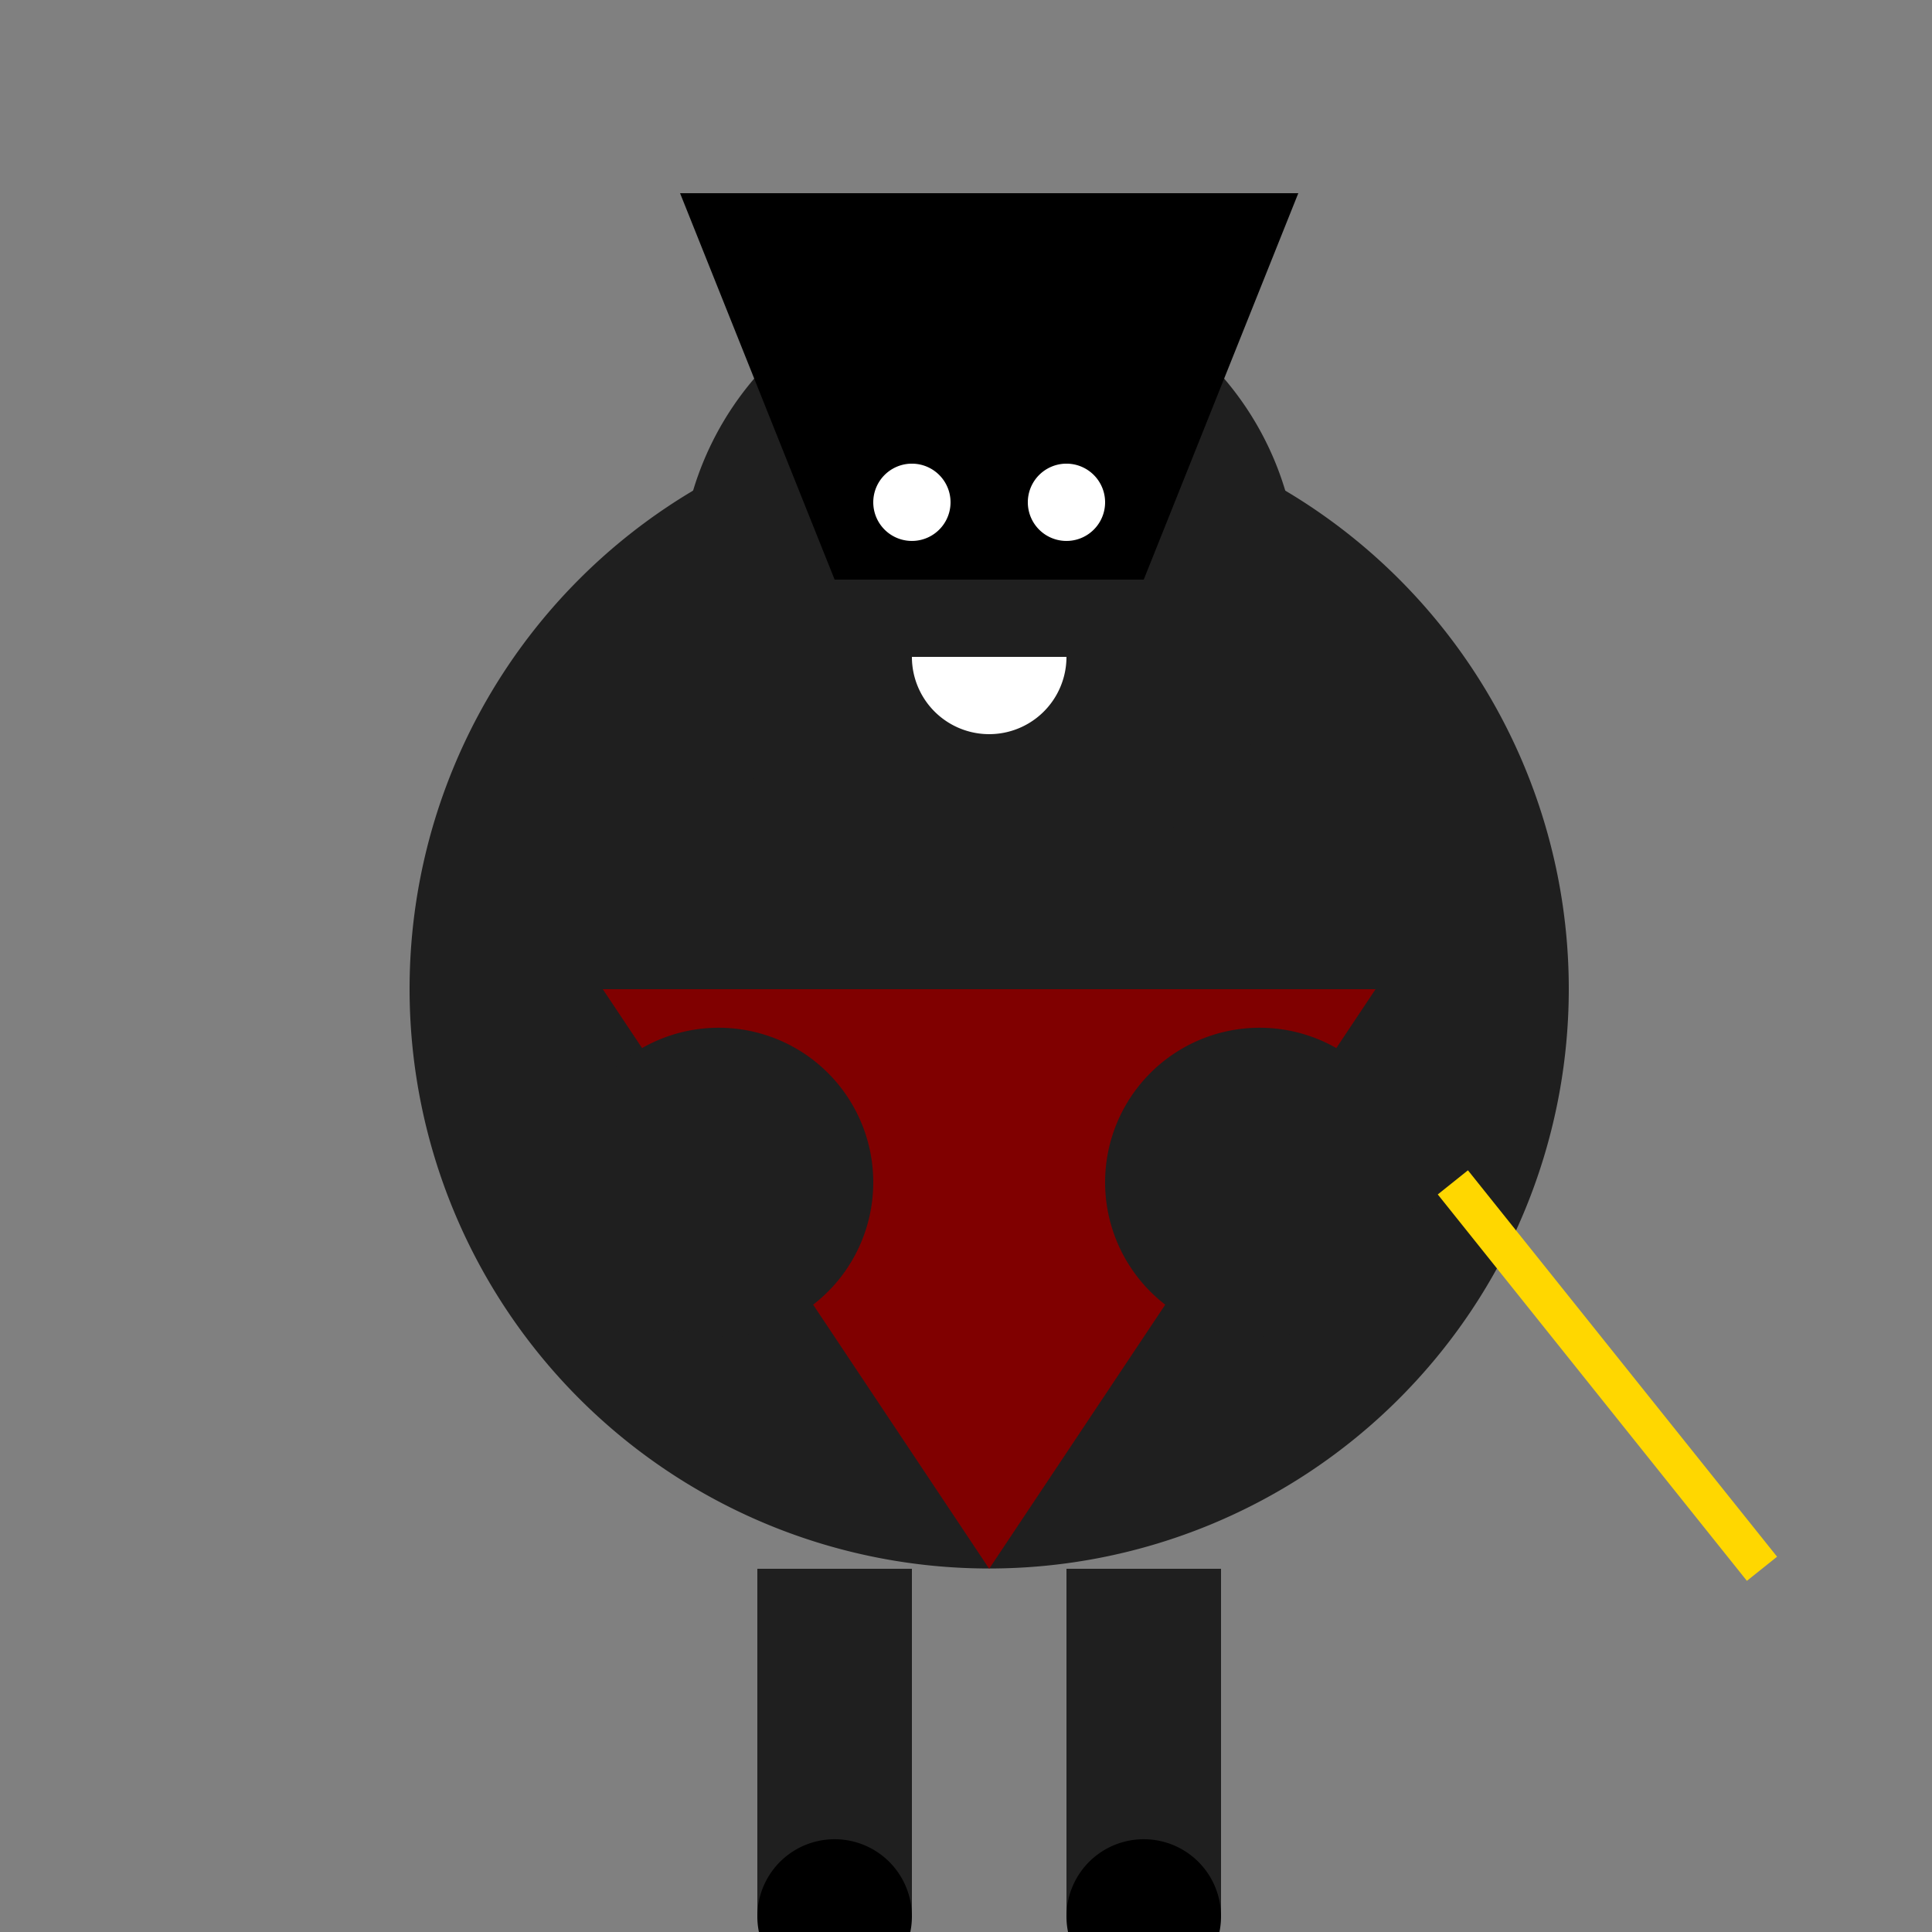
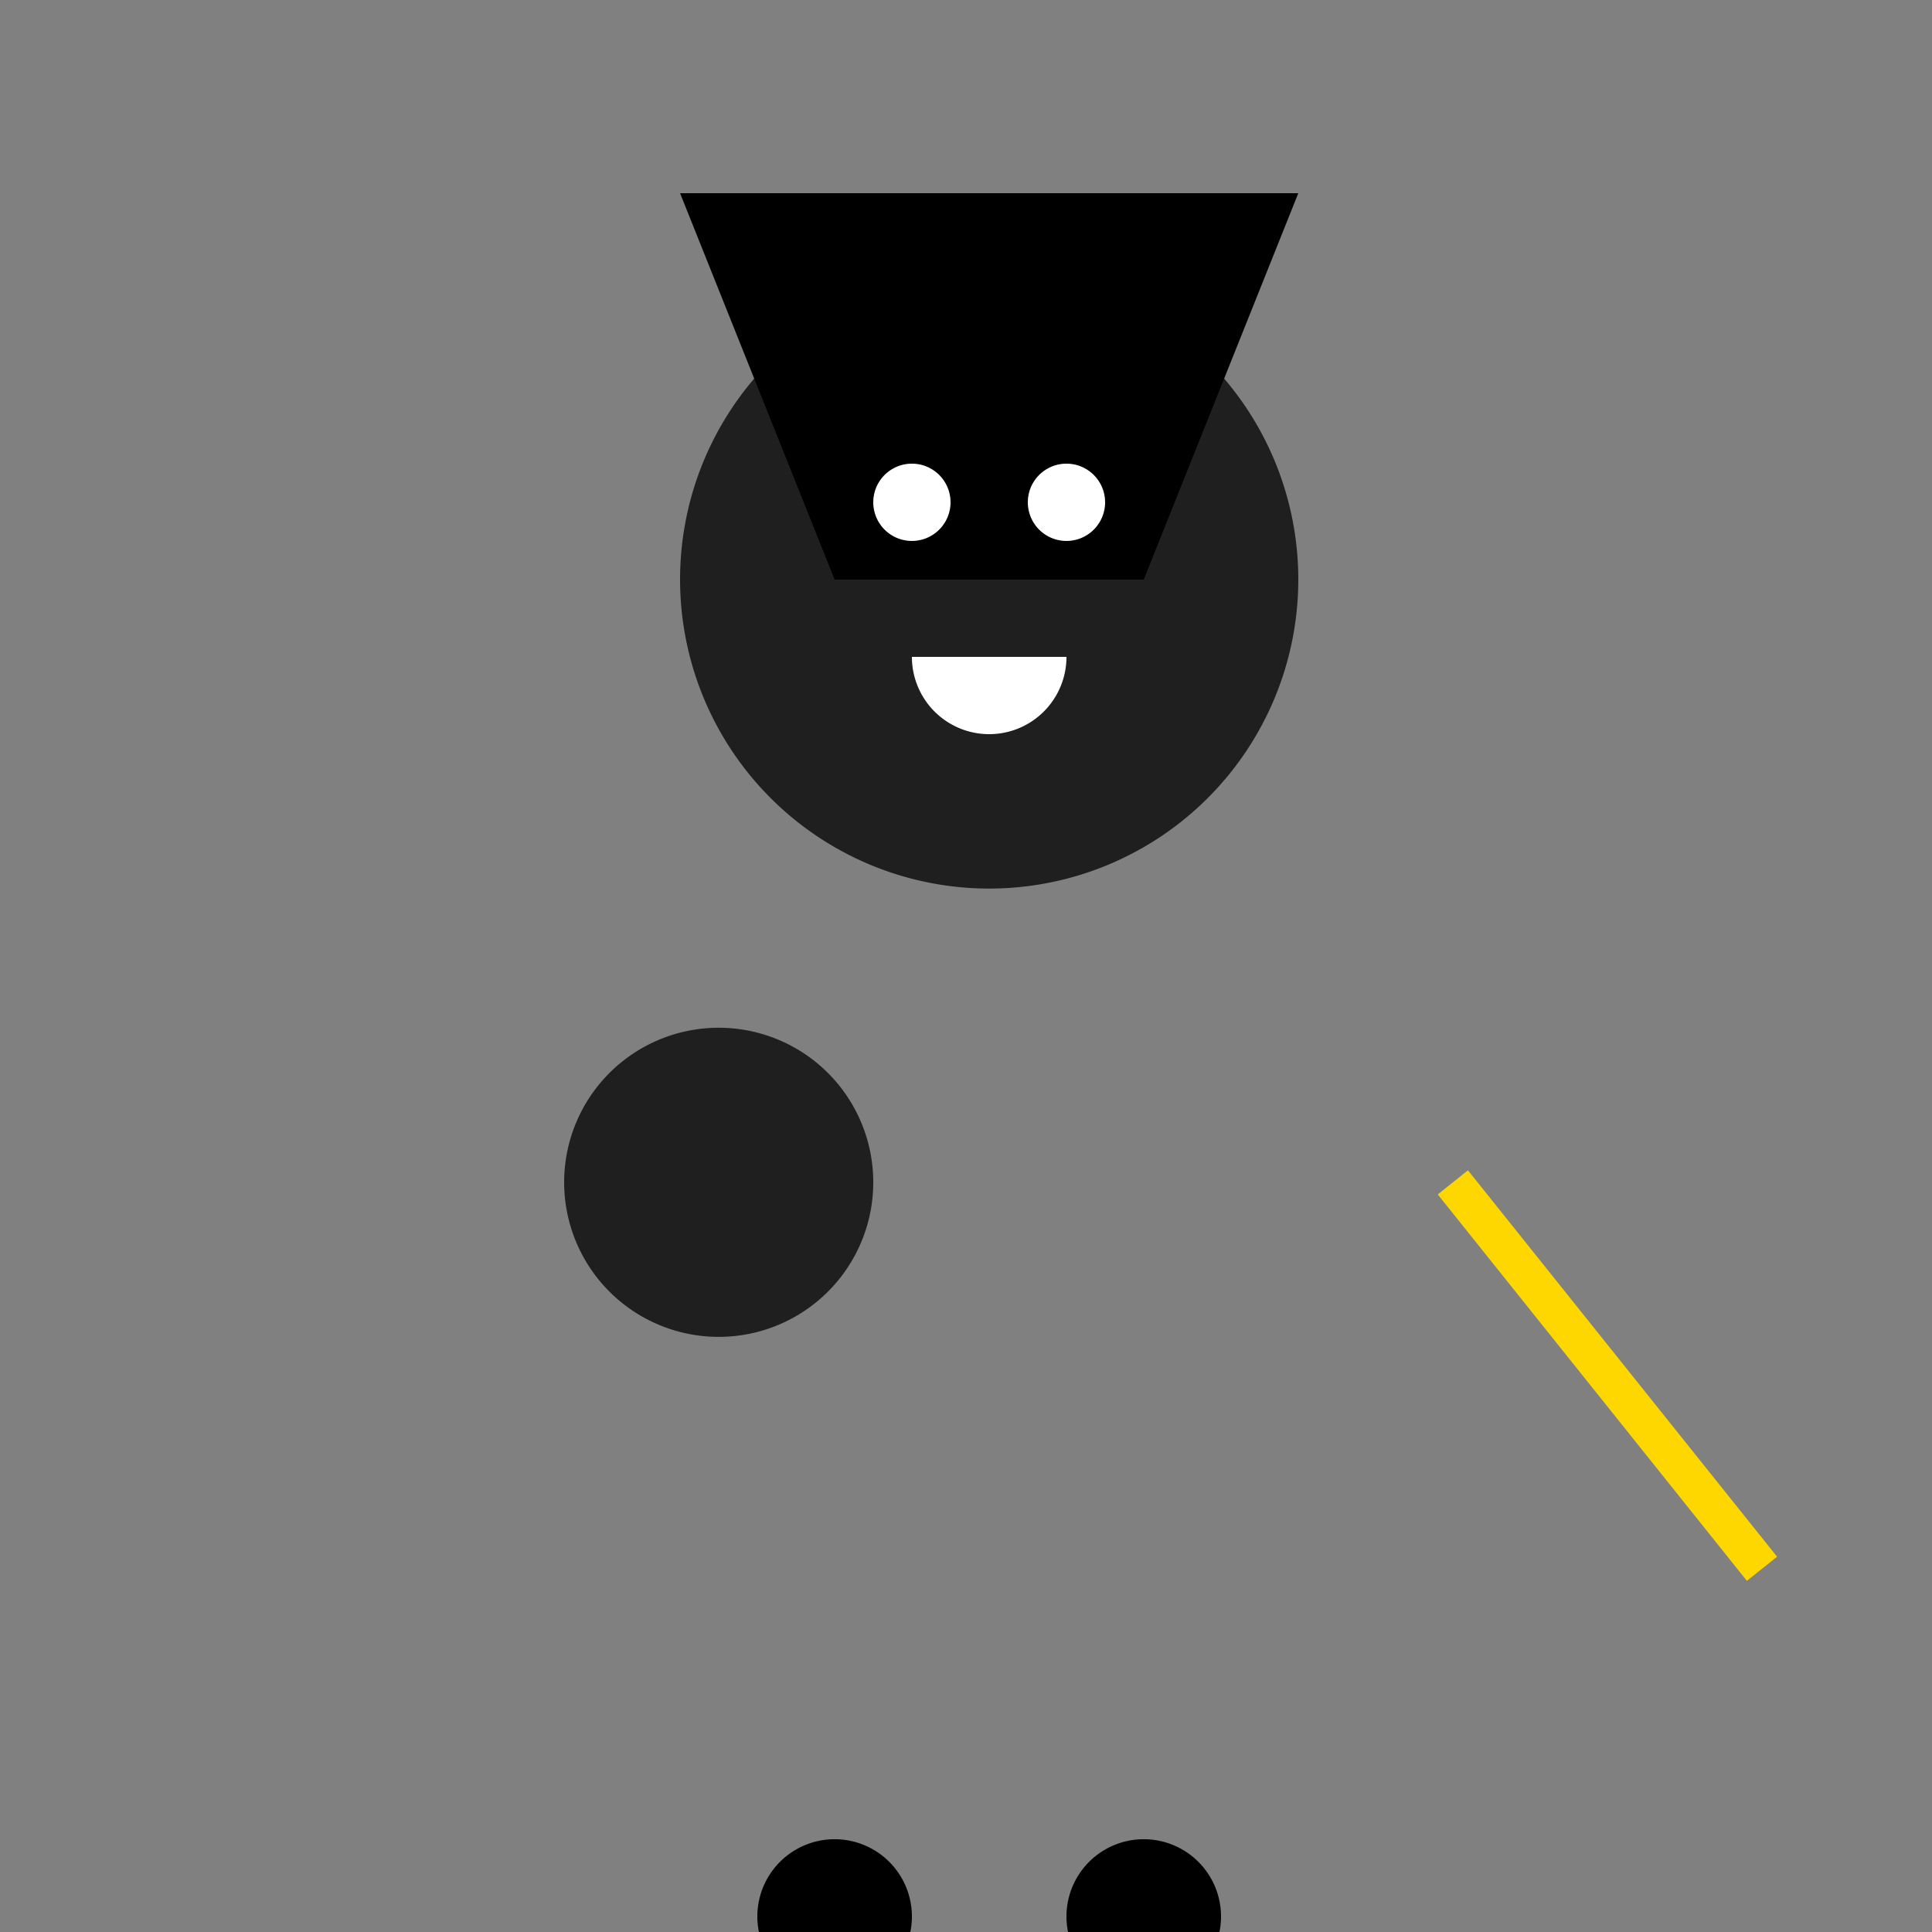
<svg xmlns="http://www.w3.org/2000/svg" width="500" height="500">
  <rect width="100%" height="100%" fill="#808080" stroke="none" />
  <defs />
  <g>
-     <path fill="#1f1f1f" stroke="none" paint-order="stroke fill markers" d=" M 406 256 A 150 150 0 1 1 406 255.85" />
    <path fill="#1f1f1f" stroke="none" paint-order="stroke fill markers" d=" M 336 150 A 80 80 0 1 1 336 149.92" />
    <path fill="#000000" stroke="none" paint-order="stroke fill markers" d=" M 176 50 L 336 50 L 296 150 L 216 150 Z" />
    <path fill="#ffffff" stroke="none" paint-order="stroke fill markers" d=" M 246 130 A 10 10 0 1 1 246 129.99" />
    <path fill="#ffffff" stroke="none" paint-order="stroke fill markers" d=" M 286 130 A 10 10 0 1 1 286 129.99" />
    <path fill="#ffffff" stroke="none" paint-order="stroke fill markers" d=" M 276 170 A 20 20 0 0 1 236 170" />
    <path fill="none" stroke="#ffd700" paint-order="fill stroke markers" d=" M 376 306 L 456 406" stroke-miterlimit="10" stroke-width="10" stroke-dasharray="" />
-     <path fill="#800000" stroke="none" paint-order="stroke fill markers" d=" M 256 406 L 356 256 L 156 256 Z" />
    <path fill="#1f1f1f" stroke="none" paint-order="stroke fill markers" d=" M 226 306 A 40 40 0 1 1 226 305.96" />
-     <path fill="#1f1f1f" stroke="none" paint-order="stroke fill markers" d=" M 366 306 A 40 40 0 1 1 366 305.96" />
-     <path fill="none" stroke="#1f1f1f" paint-order="fill stroke markers" d=" M 216 406 L 216 496" stroke-miterlimit="10" stroke-width="40" stroke-dasharray="" />
-     <path fill="none" stroke="#1f1f1f" paint-order="fill stroke markers" d=" M 296 406 L 296 496" stroke-miterlimit="10" stroke-width="40" stroke-dasharray="" />
    <path fill="#000000" stroke="none" paint-order="stroke fill markers" d=" M 236 496 A 20 20 0 1 1 236 495.98" />
    <path fill="#000000" stroke="none" paint-order="stroke fill markers" d=" M 316 496 A 20 20 0 1 1 316 495.98" />
  </g>
</svg>